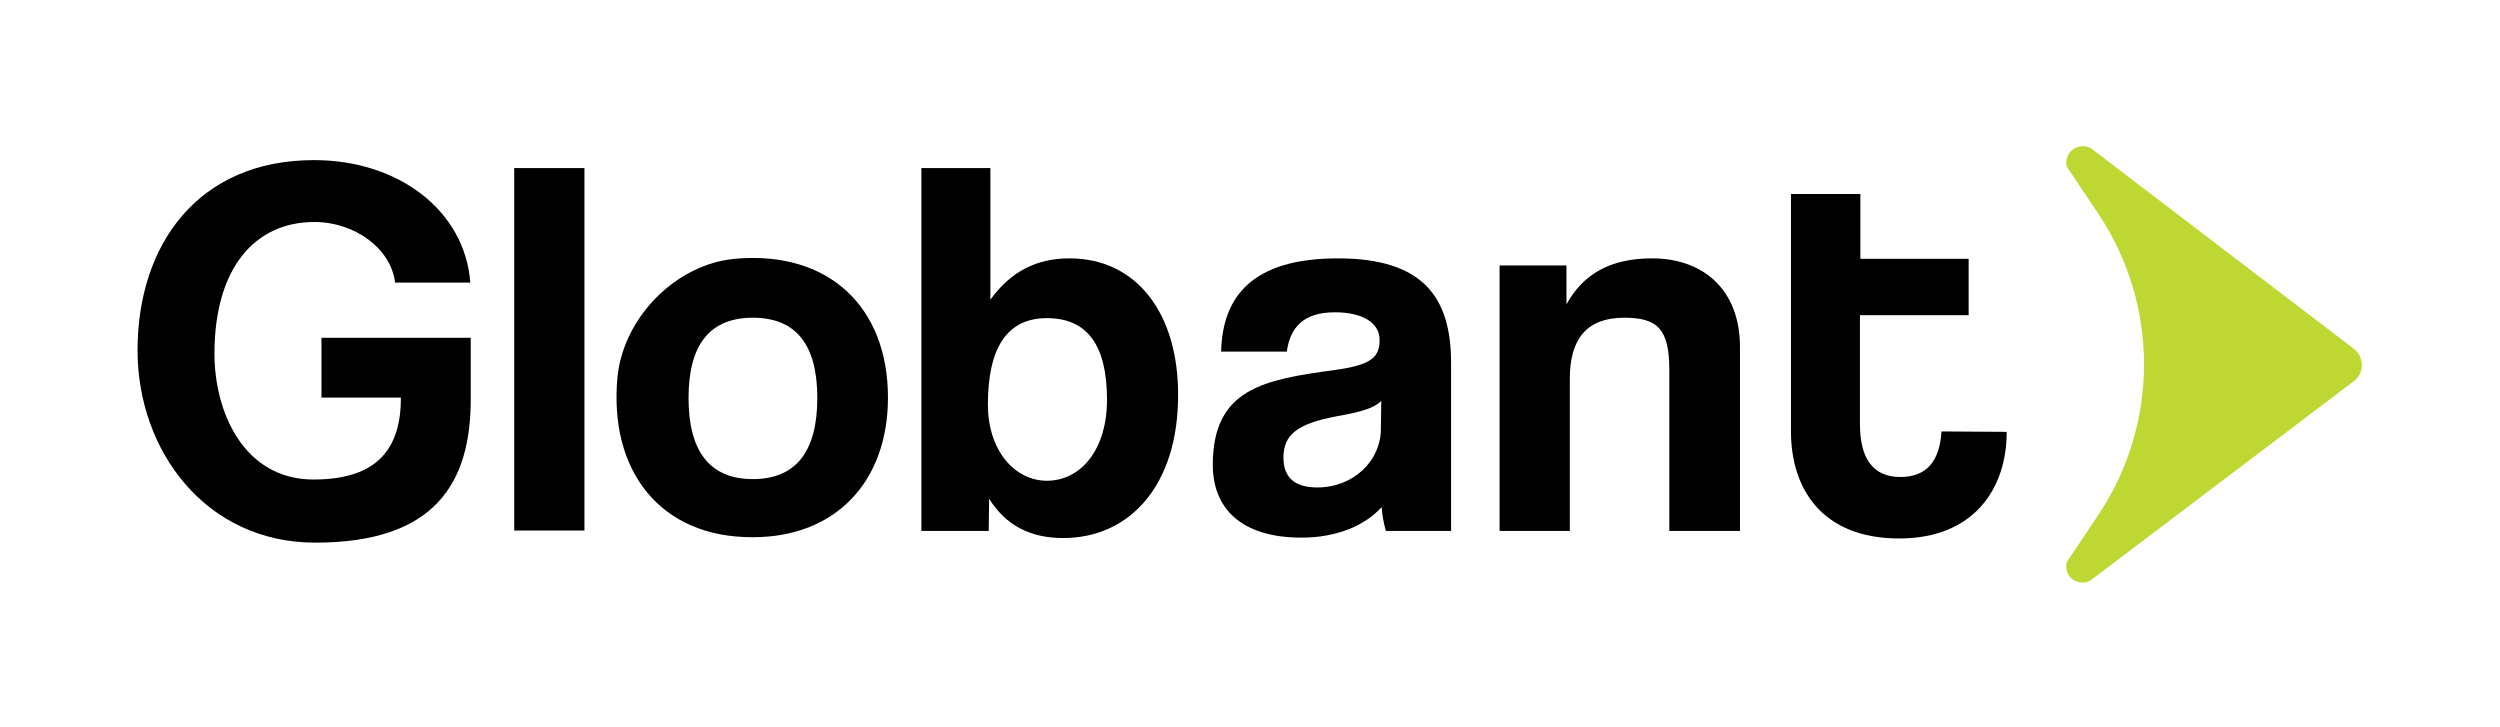
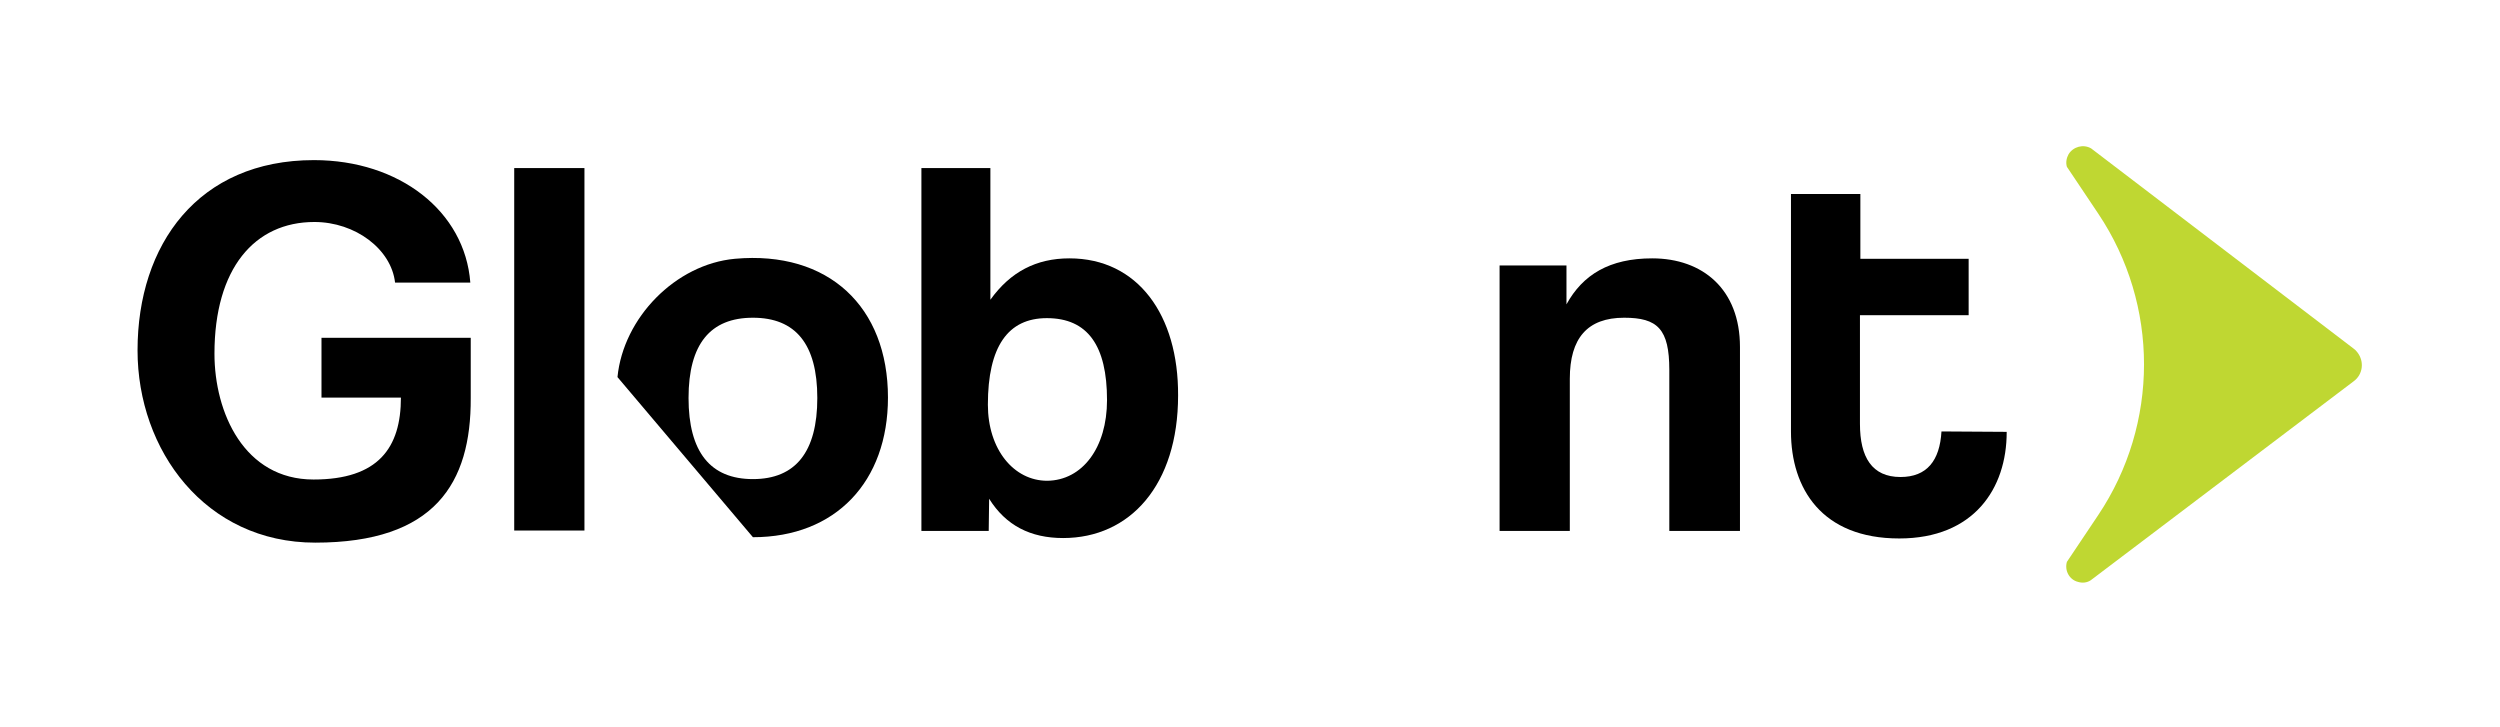
<svg xmlns="http://www.w3.org/2000/svg" id="Layer_1" x="0px" y="0px" viewBox="0 0 598 174" style="enable-background:new 0 0 598 174;" xml:space="preserve">
  <style type="text/css">	.st0{fill:#BFD732;}</style>
  <title>Globant-LightBG-Color</title>
  <g>
    <path d="M75.4,129.8c-26.3,0-42.5-22.1-42.5-46c0-25.3,14.5-45.5,42.2-45.5c20.4,0,36.1,12.2,37.4,29.3H94.5  c-0.9-8-9.5-14.5-19.3-14.5c-14.3,0-23.9,11.1-23.9,31.5c0,14.1,7.1,30.1,23.7,30.1c15.5,0,20.9-7.6,20.9-19.6h-19V80.8h35.7v14.4  C112.7,115.6,104,129.8,75.4,129.8z" />
    <path d="M123,126.9V40.2h16.8v86.7H123z" />
-     <path d="M147.7,90.2c1.4-14.2,13.9-27,28.1-28.3c22.4-2,36.6,11.5,36.6,33.2c0,20.1-12.5,33.4-32.3,33.4  C157.9,128.6,145.6,112.6,147.7,90.2z M195.5,95.2c0-12.9-5.2-19.2-15.4-19.2s-15.4,6.3-15.4,19.2s5.2,19.4,15.4,19.4  S195.5,108.1,195.5,95.2L195.5,95.2z" />
+     <path d="M147.7,90.2c1.4-14.2,13.9-27,28.1-28.3c22.4-2,36.6,11.5,36.6,33.2c0,20.1-12.5,33.4-32.3,33.4  z M195.5,95.2c0-12.9-5.2-19.2-15.4-19.2s-15.4,6.3-15.4,19.2s5.2,19.4,15.4,19.4  S195.5,108.1,195.5,95.2L195.5,95.2z" />
    <path d="M220.4,126.9V40.2h16.5v31.5c4.8-6.7,11-9.9,18.9-9.9c16.4,0,26.1,13.6,26,32.8c0,21.4-11.5,34.1-27.5,34.1  c-7.8,0-13.7-3-17.7-9.4l-0.1,7.7H220.4z M264.8,95.7c0-13-4.6-19.6-14.4-19.6c-9.3,0-14.1,6.8-14.1,20.7  c0,10.7,6.2,18.2,14.2,18.2C258.9,114.9,264.8,107.1,264.8,95.7z" />
-     <path d="M331.5,127c-0.5-1.8-0.9-3.8-1-5.7c-4,4.4-10.7,7.3-19.2,7.3c-14.5,0-21.2-7.1-21.2-17.4c0-18.3,12.3-20.4,29.2-22.7  c8.4-1.2,10.7-2.8,10.7-7.2c0-4.1-4.1-6.6-10.7-6.6c-7.6,0-10.7,3.7-11.5,9.4h-15.7c0.3-13.2,7.5-22.3,27.9-22.3  c20.1,0,27.1,9,27.1,25V127H331.5z M330.4,95.9c-1.7,1.7-4.6,2.6-10.8,3.7c-9.5,1.8-12.6,4.5-12.6,9.9c0,4.8,2.8,7.1,8.1,7.1  c8.6,0,15.1-6.3,15.2-13.8L330.4,95.9z" />
    <path d="M399.3,127V88.5c0-9.8-2.8-12.5-10.8-12.5c-8.8,0-13,4.9-13,14.6V127h-16.8V63.5h16v9.3c3.9-7.1,10.3-11,20.5-11  c12.1,0,21,7.4,21,21.2v44L399.3,127z" />
    <path d="M464.4,103.2c-0.4,7-3.5,10.9-9.8,10.9c-6.8,0-9.7-4.7-9.7-12.7V75.4h26V61.9H445V46.4h-16.6v56.8  c0,13.7,7.4,25.6,25.9,25.6c17.9,0,25.7-12,25.7-25.4v-0.1L464.4,103.2z" />
    <path class="st0" d="M500.2,35.5c-1.9-1.1-4.3-0.4-5.4,1.4c-0.5,0.9-0.7,2-0.4,3l7.5,11.2c14.6,21.8,14.6,50.3,0,72.1l-7.5,11.2  c-0.6,2.1,0.6,4.3,2.7,4.8c1,0.3,2.1,0.2,3-0.4L563,91.2c2.2-1.6,2.6-4.7,0.9-6.9c-0.3-0.4-0.6-0.7-0.9-0.9L500.2,35.5z" />
  </g>
</svg>